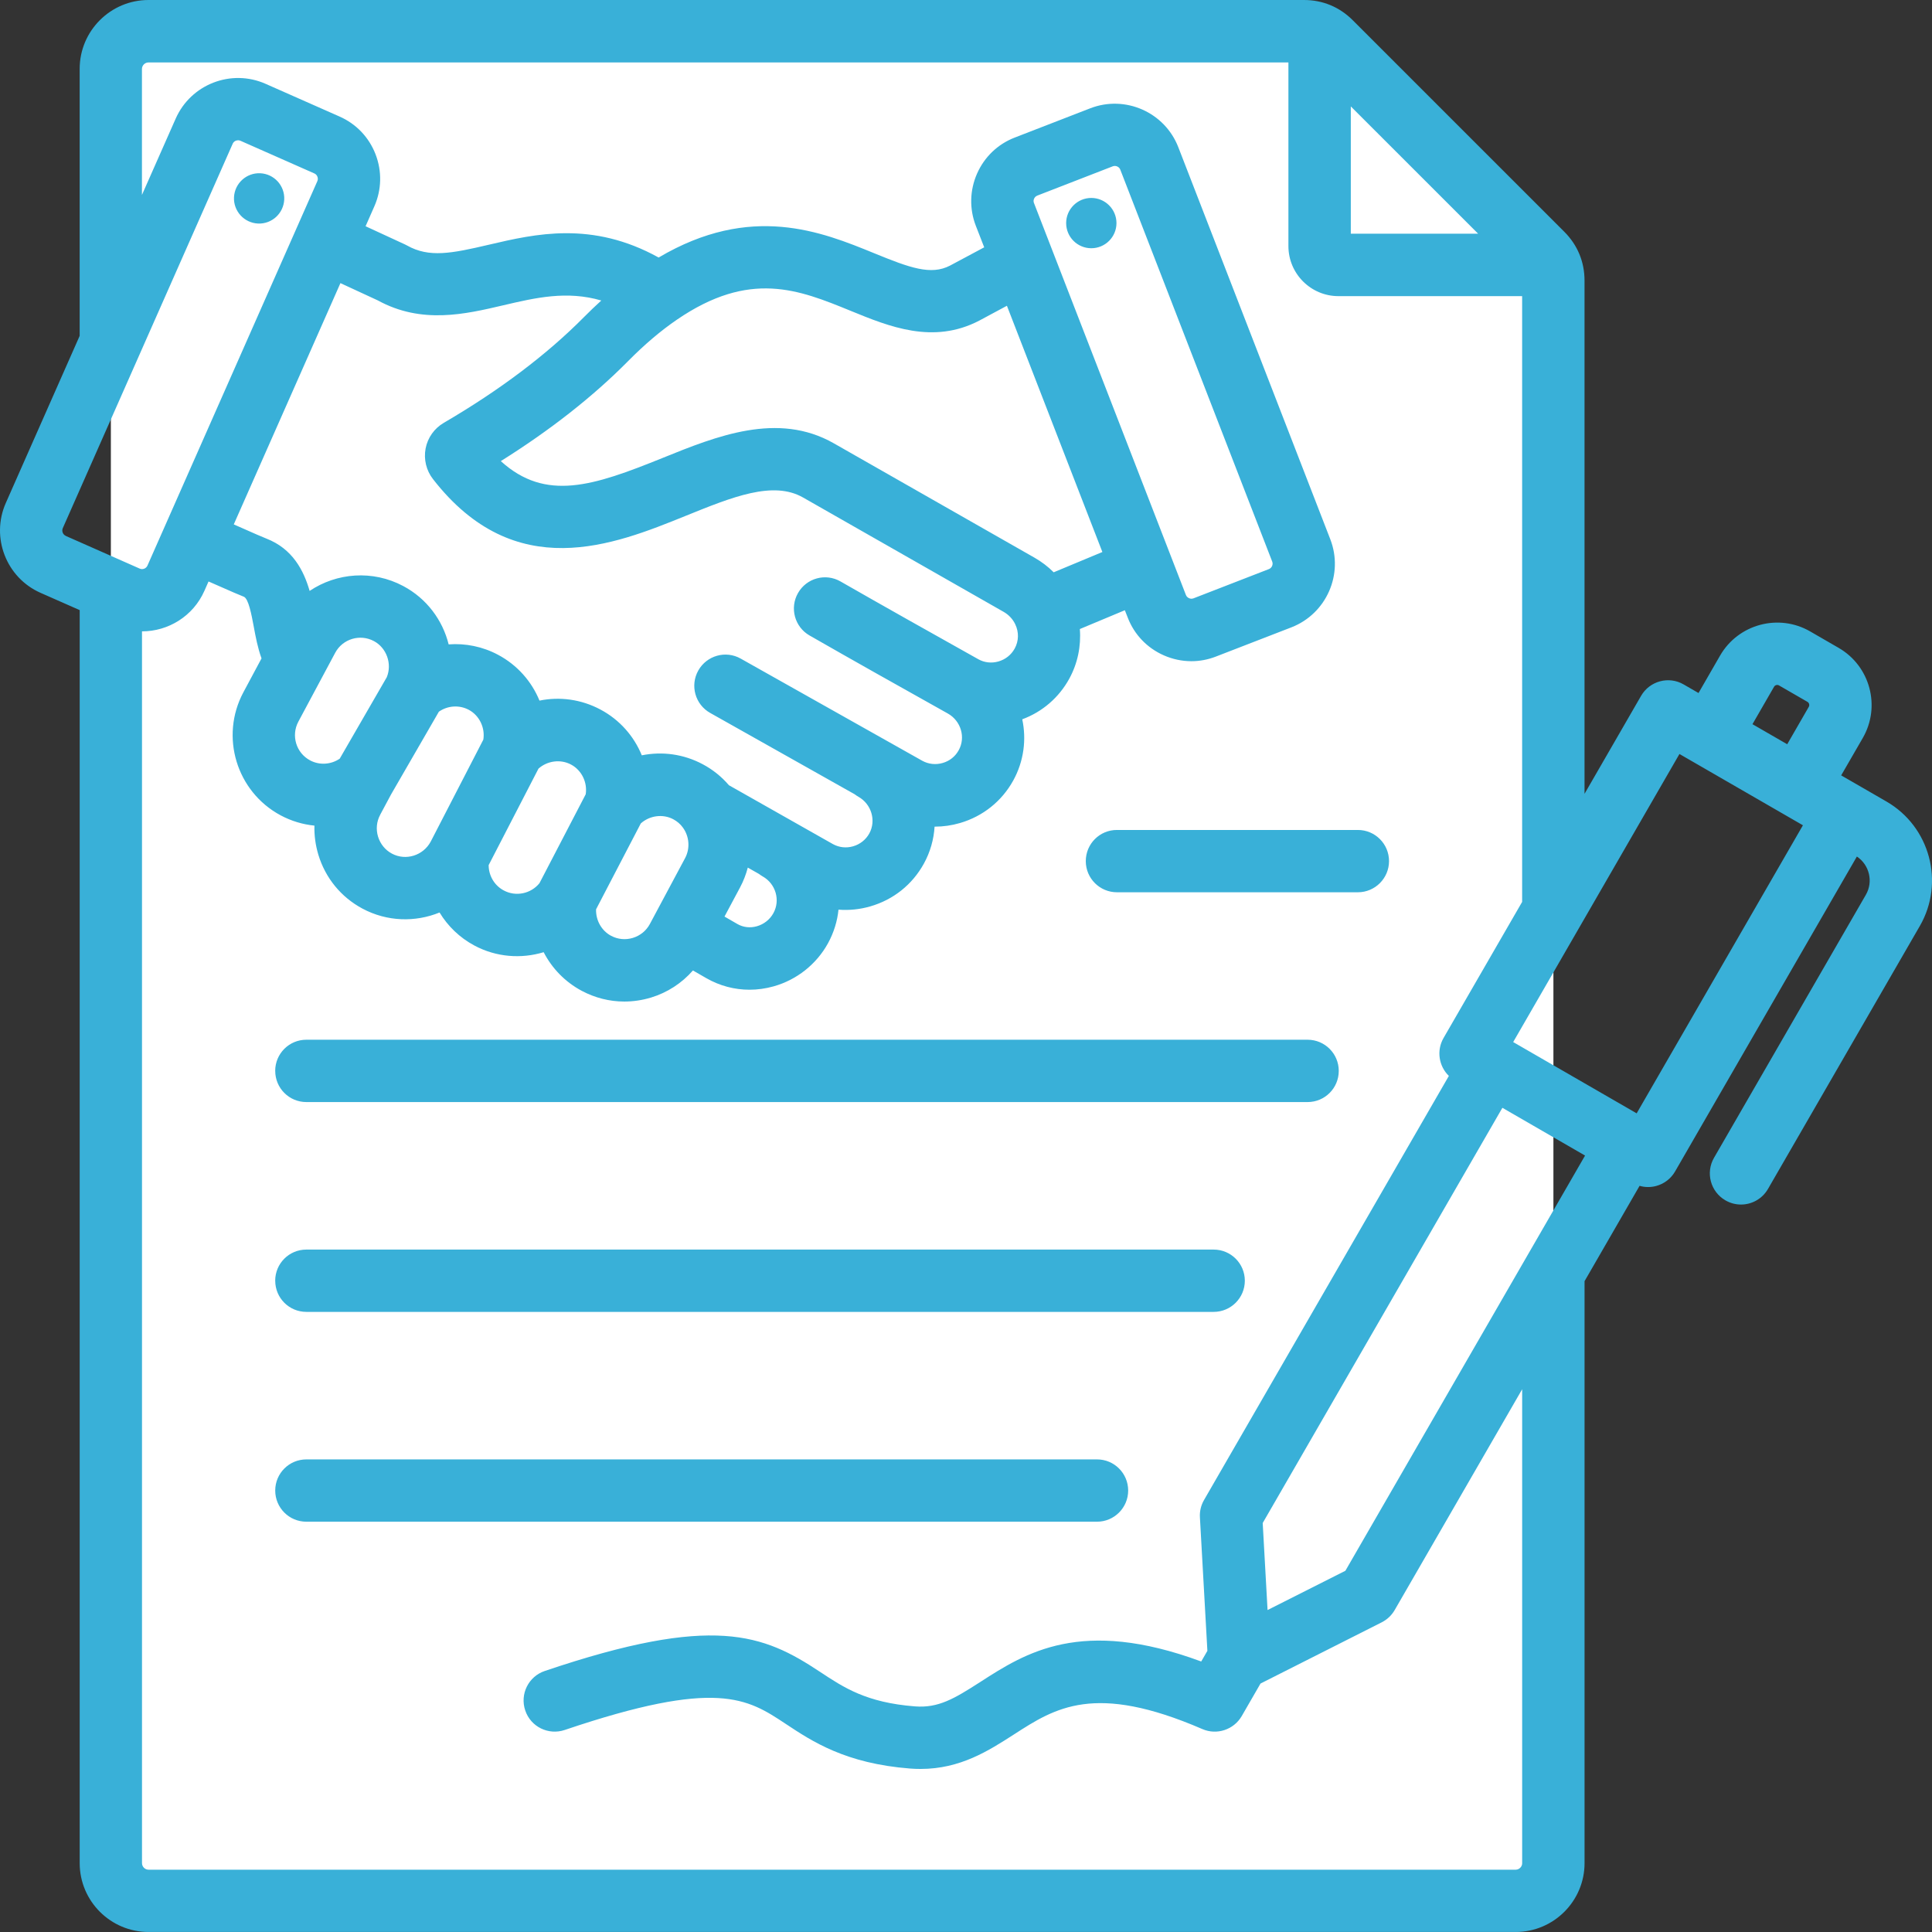
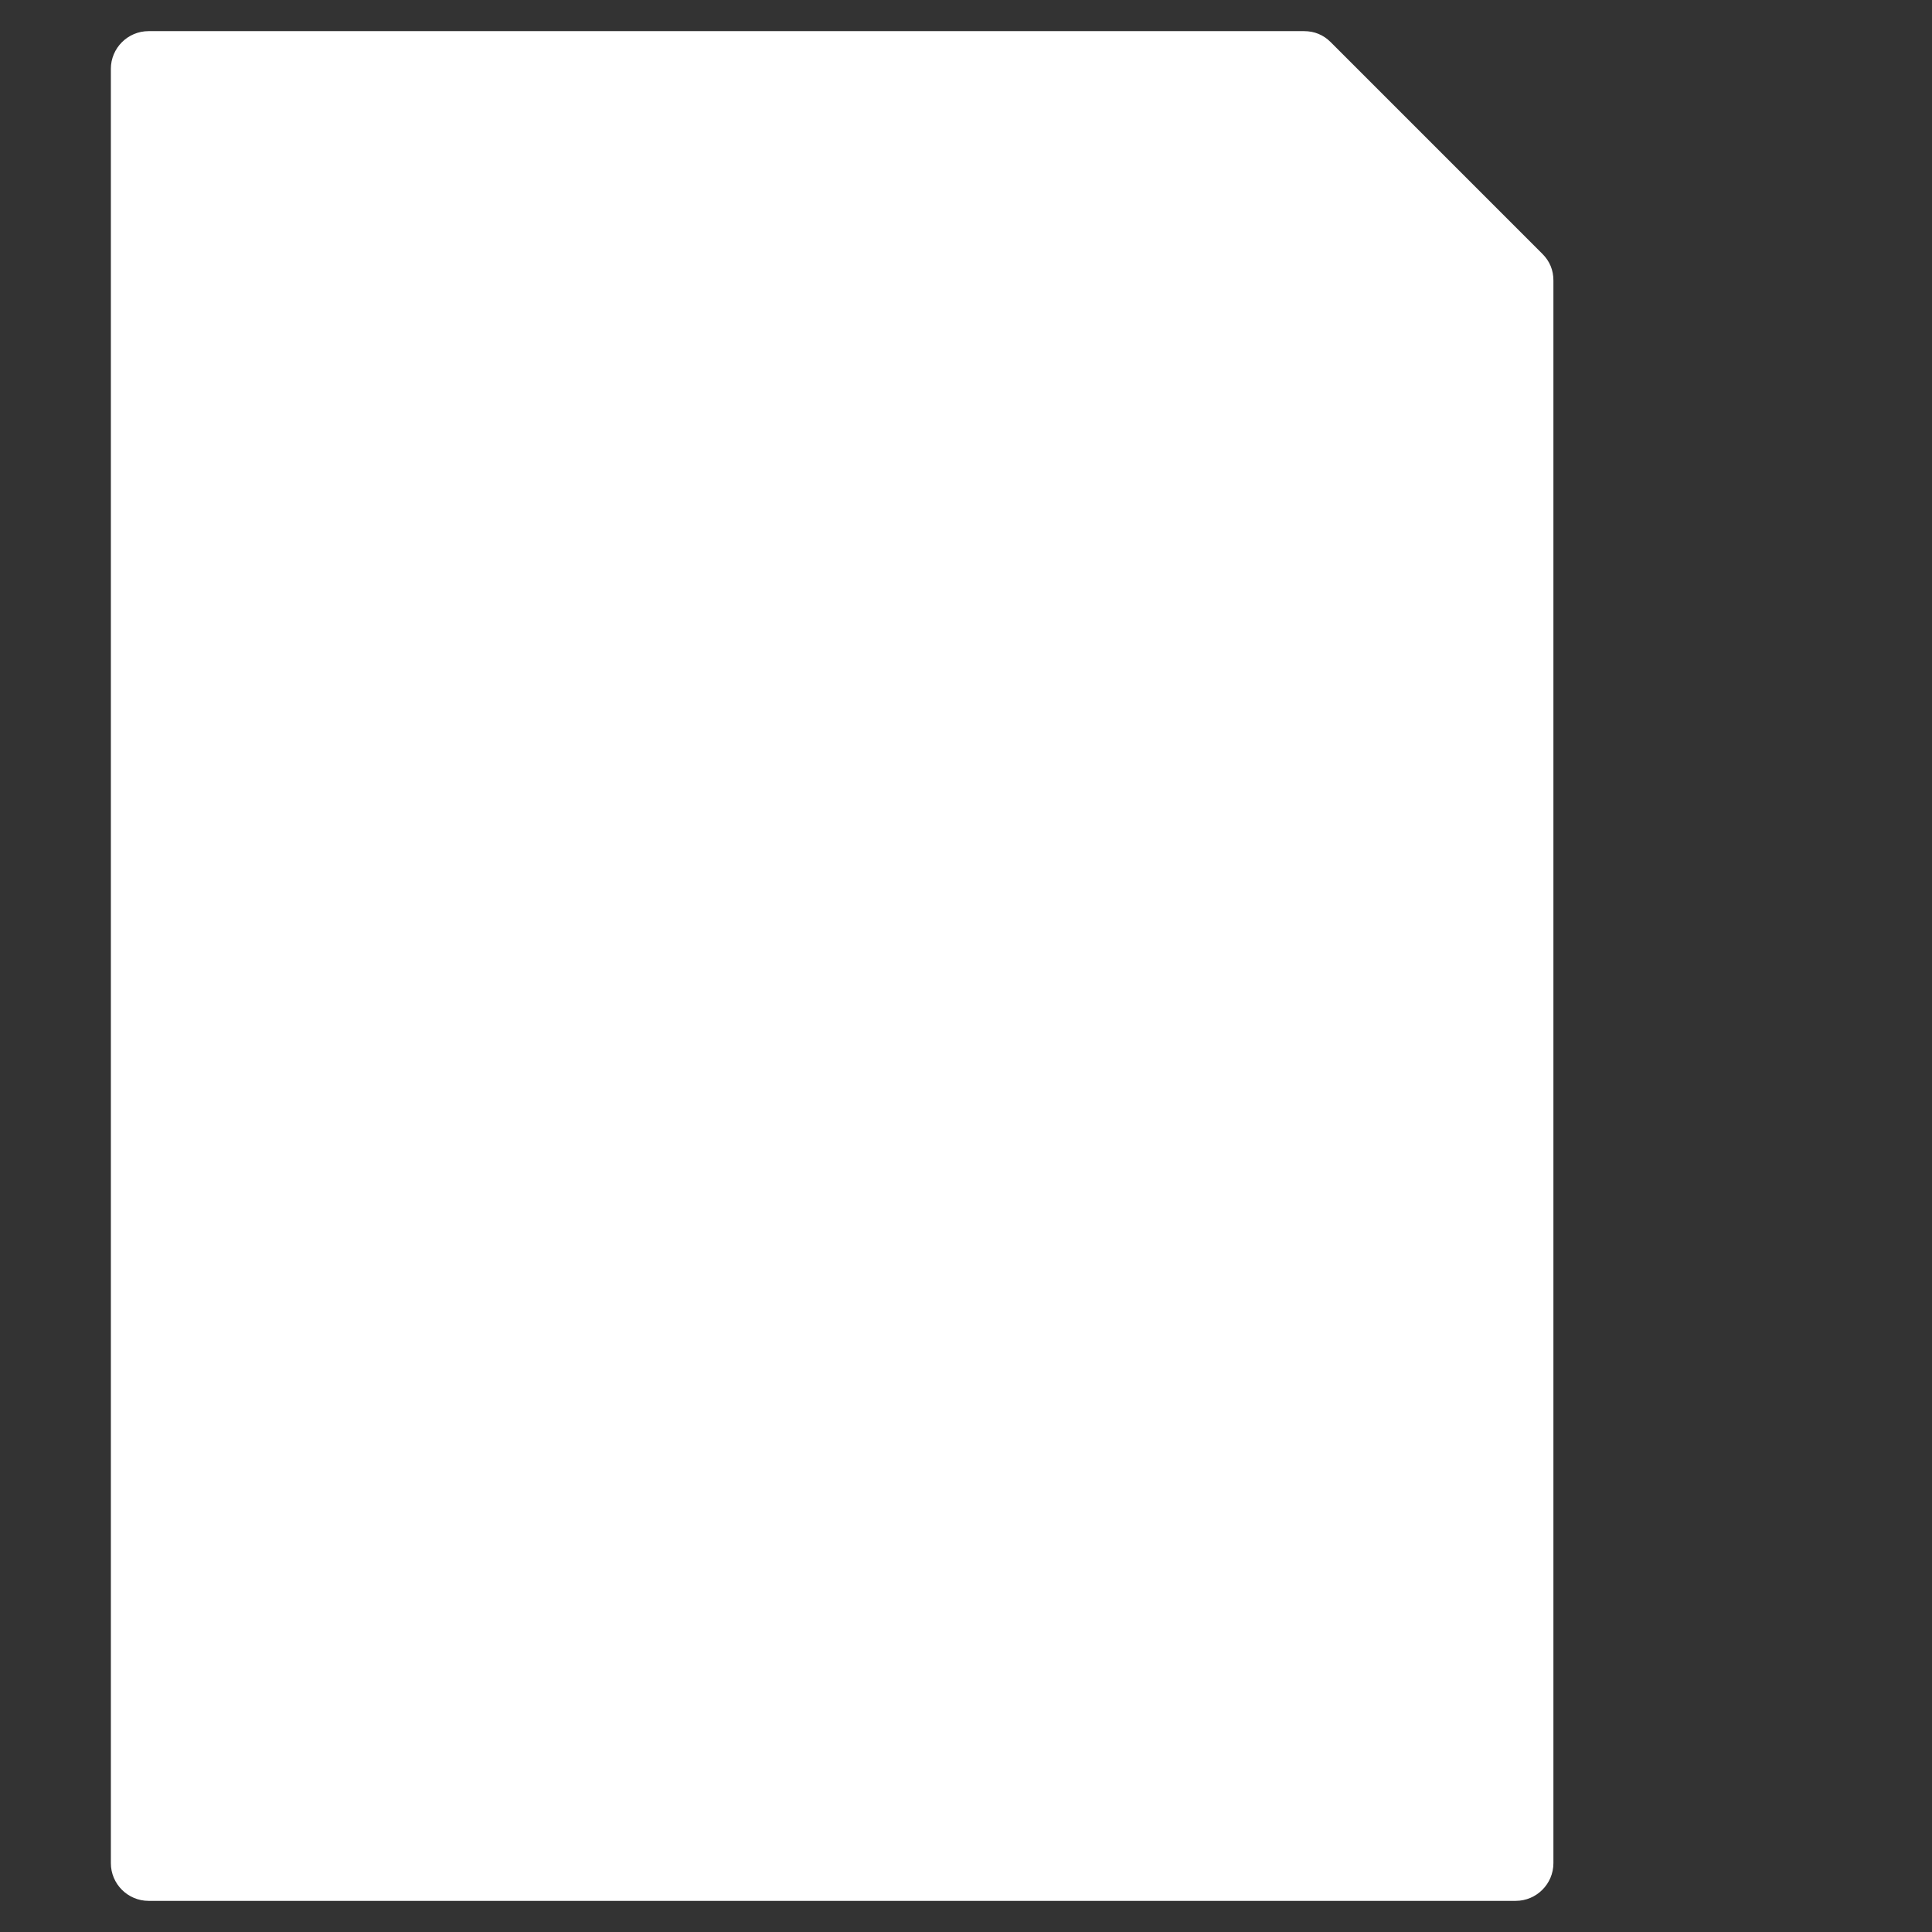
<svg xmlns="http://www.w3.org/2000/svg" width="68" height="68" viewBox="0 0 68 68" fill="none">
  <rect x="0" y="0" width="68" height="68" fill="#333333" stroke="none" />
  <g clip-path="url(#clip0_296_2348)">
    <path fill-rule="evenodd" clip-rule="evenodd" d="M5.229 1.096H45.899C46.264 1.096 46.579 1.226 46.837 1.484L54.286 8.934C54.545 9.192 54.675 9.506 54.675 9.872V65.577C54.675 66.308 54.079 66.904 53.348 66.904H5.229C4.498 66.904 3.902 66.308 3.902 65.577V2.423C3.902 1.692 4.498 1.096 5.229 1.096Z" fill="white" />
    <path fill-rule="evenodd" clip-rule="evenodd" d="M30.753 27.091L31.932 27.741C32.916 28.282 34.165 27.92 34.706 26.936C35.247 25.952 34.879 24.713 33.901 24.162C34.882 24.711 36.135 24.338 36.674 23.357C37.005 22.756 36.995 22.062 36.716 21.487L37.022 21.359L23.195 10.352C19.251 7.692 16.503 11.119 13.79 9.594L10.198 7.937C9.591 7.657 8.869 7.92 8.584 8.525L4.726 16.733C4.583 17.04 4.569 17.356 4.687 17.673C4.805 17.992 5.02 18.223 5.329 18.362C6.611 18.939 8.575 19.823 8.977 19.98C10.206 20.457 9.801 22.378 10.475 23.254C11.51 24.604 11.679 25.587 12.56 26.094L25.408 33.474C26.381 34.034 27.64 33.653 28.181 32.669C28.722 31.686 28.358 30.44 27.379 29.892L28.782 30.672C29.763 31.219 31.014 30.852 31.556 29.868C32.098 28.883 31.73 27.644 30.751 27.093L30.753 27.091Z" fill="white" />
    <path fill-rule="evenodd" clip-rule="evenodd" d="M40.451 5.574L45.799 19.37C46.058 20.038 45.723 20.794 45.057 21.053L42.402 22.082C41.734 22.34 40.977 22.006 40.719 21.34L35.371 7.544C35.112 6.876 35.447 6.119 36.113 5.861L38.768 4.832C39.436 4.573 40.193 4.907 40.451 5.574Z" fill="white" />
-     <path d="M66.397 28.211L65.506 27.696L64.803 27.291L65.564 25.974C66.204 24.865 65.823 23.443 64.714 22.803L63.712 22.224C62.604 21.584 61.183 21.965 60.542 23.073L59.782 24.392L59.259 24.09C58.736 23.786 58.064 23.967 57.761 24.491L55.77 27.94V9.872C55.77 9.216 55.524 8.624 55.06 8.159L47.611 0.711C47.147 0.246 46.554 0 45.898 0H5.227C3.891 0 2.804 1.087 2.804 2.424V11.821L0.204 17.704C-0.329 18.913 0.218 20.332 1.427 20.866L2.805 21.474V65.576C2.805 66.912 3.892 67.999 5.228 67.999H53.348C54.683 67.999 55.771 66.912 55.771 65.576V45.093L57.708 41.737C57.804 41.766 57.906 41.78 58.007 41.78C58.102 41.78 58.197 41.768 58.29 41.743C58.572 41.668 58.812 41.484 58.957 41.232L65.356 30.147C65.796 30.44 65.94 31.031 65.672 31.494L60.328 40.75C60.024 41.275 60.205 41.946 60.729 42.248C60.901 42.348 61.09 42.396 61.277 42.396C61.655 42.396 62.023 42.2 62.227 41.847L67.572 32.591C68.456 31.06 67.928 29.095 66.397 28.211ZM47.544 3.745L52.026 8.226H47.544V3.745ZM2.314 18.86C2.213 18.816 2.166 18.692 2.209 18.591L8.191 5.057C8.225 4.981 8.302 4.937 8.38 4.937C8.407 4.937 8.434 4.942 8.462 4.954L11.066 6.105C11.128 6.132 11.158 6.182 11.172 6.22C11.186 6.256 11.197 6.313 11.17 6.375L5.189 19.909C5.143 20.01 5.021 20.058 4.92 20.014L2.314 18.862V18.86ZM38.8 19.429L37.086 20.143C36.888 19.944 36.661 19.772 36.412 19.629L29.349 15.604C27.374 14.478 25.216 15.351 23.312 16.122C20.881 17.105 19.208 17.664 17.627 16.23C19.372 15.136 20.877 13.954 22.11 12.707C22.682 12.128 23.257 11.64 23.82 11.255C26.394 9.491 28.117 10.195 29.942 10.941C31.302 11.498 32.844 12.128 34.464 11.286L35.44 10.762L38.8 19.429ZM36.392 7.148C36.367 7.084 36.38 7.029 36.397 6.993C36.413 6.956 36.446 6.909 36.51 6.884L39.165 5.854C39.188 5.845 39.212 5.841 39.237 5.841C39.319 5.841 39.4 5.891 39.43 5.97L44.778 19.767C44.818 19.87 44.764 19.991 44.661 20.03L42.006 21.06C41.943 21.084 41.887 21.071 41.851 21.054C41.815 21.038 41.766 21.006 41.741 20.943L36.393 7.147L36.392 7.148ZM20.55 11.165C19.245 12.482 17.588 13.733 15.622 14.881C15.287 15.076 15.053 15.405 14.98 15.785C14.908 16.165 15.003 16.558 15.239 16.862C18.133 20.585 21.602 19.182 24.134 18.156C25.784 17.487 27.211 16.91 28.264 17.51L35.326 21.536C35.502 21.637 35.642 21.785 35.73 21.965C35.867 22.247 35.86 22.561 35.713 22.828C35.59 23.05 35.389 23.211 35.139 23.282C34.898 23.35 34.649 23.323 34.436 23.204C32.632 22.193 31.128 21.35 29.583 20.465C29.058 20.163 28.388 20.346 28.088 20.872C27.787 21.396 27.969 22.067 28.494 22.367C30.047 23.257 31.555 24.103 33.365 25.116C33.822 25.375 33.994 25.953 33.744 26.404C33.624 26.624 33.425 26.784 33.18 26.854C32.936 26.925 32.681 26.897 32.462 26.777L26.071 23.181C25.543 22.883 24.876 23.071 24.578 23.599C24.28 24.128 24.468 24.796 24.996 25.093L30.081 27.955C30.122 27.986 30.166 28.017 30.214 28.044C30.673 28.303 30.844 28.882 30.597 29.334C30.475 29.555 30.272 29.716 30.027 29.787C29.785 29.857 29.534 29.829 29.317 29.71L25.655 27.637C25.398 27.337 25.089 27.088 24.736 26.9C24.059 26.537 23.301 26.441 22.589 26.585C22.315 25.913 21.812 25.334 21.133 24.973C20.455 24.611 19.697 24.514 18.988 24.659C18.713 23.986 18.21 23.409 17.531 23.047C16.986 22.756 16.381 22.636 15.791 22.68C15.579 21.828 15.022 21.069 14.195 20.628C13.115 20.052 11.85 20.159 10.898 20.798C10.689 20.074 10.296 19.314 9.375 18.956C9.272 18.916 8.981 18.792 8.228 18.457L11.982 9.965L13.295 10.572C14.839 11.418 16.366 11.061 17.715 10.745C18.855 10.478 19.949 10.223 21.164 10.577C20.96 10.764 20.753 10.958 20.55 11.165ZM27.221 32.14C27.099 32.364 26.886 32.532 26.636 32.602C26.401 32.668 26.159 32.64 25.955 32.523L25.5 32.26L26.049 31.232C26.168 31.009 26.257 30.776 26.32 30.537L26.712 30.759C26.753 30.79 26.797 30.821 26.845 30.848C27.303 31.105 27.472 31.685 27.221 32.14ZM24.115 30.199L22.872 32.524C22.745 32.759 22.534 32.931 22.275 33.011C22.016 33.089 21.744 33.063 21.508 32.937C21.169 32.757 20.966 32.386 20.98 32.004L22.554 28.982C22.865 28.703 23.331 28.638 23.701 28.837C23.832 28.908 23.945 29.003 24.032 29.123C24.263 29.437 24.295 29.859 24.115 30.199ZM20.615 27.956L18.987 31.086C18.685 31.458 18.156 31.569 17.731 31.341C17.4 31.166 17.199 30.819 17.199 30.449L18.953 27.053C19.264 26.776 19.729 26.712 20.099 26.91C20.474 27.109 20.68 27.539 20.615 27.956ZM13.379 28.681L13.762 27.965L15.447 25.049C15.755 24.834 16.162 24.804 16.5 24.983C16.874 25.184 17.078 25.613 17.012 26.032L15.159 29.623C14.893 30.116 14.28 30.305 13.793 30.044C13.558 29.918 13.386 29.706 13.306 29.447C13.228 29.188 13.254 28.916 13.38 28.681H13.379ZM11.957 26.703C11.65 26.912 11.247 26.941 10.913 26.762C10.423 26.501 10.239 25.89 10.501 25.4L11.798 22.976C12.06 22.486 12.671 22.303 13.16 22.564C13.608 22.803 13.807 23.367 13.613 23.836L11.957 26.703ZM53.576 65.577C53.576 65.702 53.471 65.807 53.347 65.807H5.227C5.103 65.807 4.998 65.702 4.998 65.577V22.222C5.92 22.222 6.8 21.689 7.195 20.794L7.34 20.466C8.202 20.849 8.464 20.956 8.58 21.002C8.747 21.066 8.854 21.64 8.932 22.059C8.998 22.415 9.07 22.802 9.205 23.173L8.566 24.367C7.734 25.923 8.323 27.865 9.879 28.698C10.256 28.899 10.658 29.018 11.067 29.059C11.057 29.401 11.104 29.747 11.205 30.084C11.454 30.905 12.005 31.577 12.756 31.979C13.627 32.445 14.62 32.464 15.471 32.117C15.762 32.597 16.179 33.003 16.694 33.278C17.466 33.692 18.346 33.754 19.135 33.514C19.426 34.078 19.884 34.558 20.474 34.873C20.943 35.123 21.455 35.251 21.973 35.251C22.286 35.251 22.601 35.205 22.91 35.112C23.493 34.935 23.998 34.603 24.389 34.157L24.86 34.428C25.328 34.697 25.85 34.835 26.379 34.835C26.661 34.835 26.946 34.796 27.227 34.717C28.041 34.49 28.737 33.938 29.142 33.201C29.348 32.824 29.472 32.421 29.512 32.017C29.882 32.046 30.261 32.009 30.63 31.902C31.442 31.669 32.11 31.135 32.516 30.399C32.744 29.985 32.867 29.54 32.894 29.095H32.906C33.2 29.095 33.496 29.053 33.788 28.968C34.594 28.733 35.261 28.201 35.664 27.469C36.038 26.789 36.131 26.027 35.98 25.317C36.688 25.055 37.269 24.554 37.634 23.89C37.93 23.351 38.054 22.741 38.007 22.14L39.591 21.478L39.694 21.741C39.924 22.337 40.375 22.807 40.962 23.066C41.274 23.203 41.603 23.272 41.932 23.272C42.224 23.272 42.516 23.218 42.796 23.109L45.454 22.08C46.685 21.601 47.3 20.21 46.821 18.978L41.473 5.182C40.995 3.949 39.603 3.334 38.37 3.813L35.715 4.842C35.118 5.073 34.649 5.523 34.389 6.11C34.131 6.697 34.115 7.349 34.345 7.945L34.641 8.705L33.438 9.348C32.765 9.698 32.023 9.426 30.771 8.914C28.923 8.158 26.432 7.142 23.182 9.064C20.836 7.766 18.841 8.231 17.212 8.612C15.888 8.923 15.102 9.077 14.328 8.641C14.302 8.626 14.275 8.613 14.249 8.601L12.867 7.963L13.175 7.264C13.433 6.679 13.449 6.028 13.218 5.43C12.987 4.831 12.537 4.36 11.952 4.102L9.347 2.95C8.136 2.415 6.719 2.965 6.184 4.174L4.996 6.861V2.428C4.996 2.303 5.1 2.198 5.225 2.198H45.348V8.663C45.348 9.633 46.138 10.423 47.108 10.423H53.574V31.744L50.808 36.534C50.552 36.978 50.643 37.527 50.995 37.869L42.378 52.795C42.271 52.98 42.22 53.193 42.233 53.405L42.496 58.104L42.279 58.479C38.047 56.915 36.091 58.176 34.498 59.203C33.582 59.792 33.026 60.123 32.203 60.059C30.495 59.926 29.703 59.4 28.864 58.845C26.867 57.52 25.113 56.803 19.174 58.813C18.6 59.006 18.292 59.629 18.487 60.203C18.679 60.777 19.303 61.084 19.877 60.889C25.241 59.074 26.305 59.781 27.652 60.673C28.59 61.295 29.757 62.069 32.032 62.247C32.158 62.257 32.28 62.261 32.401 62.261C33.803 62.261 34.798 61.618 35.687 61.047C37.145 60.106 38.525 59.217 42.32 60.858C42.831 61.079 43.426 60.88 43.705 60.4L44.366 59.255L48.633 57.1C48.823 57.003 48.98 56.855 49.088 56.669L53.575 48.897V65.58L53.576 65.577ZM47.353 55.286L44.614 56.668L44.443 53.605L52.879 38.991L55.789 40.672L47.353 55.286ZM57.605 39.186L53.259 36.677L59.111 26.538L63.457 29.047L57.605 39.186ZM63.664 24.877L62.904 26.195L61.681 25.489L62.441 24.171C62.474 24.112 62.556 24.09 62.614 24.124L63.617 24.703C63.676 24.737 63.697 24.818 63.664 24.877ZM8.236 6.942C8.26 6.453 8.674 6.076 9.161 6.098C9.649 6.121 10.027 6.535 10.004 7.024C9.98 7.513 9.567 7.89 9.079 7.868C8.592 7.844 8.213 7.43 8.236 6.942ZM9.686 37.692C9.686 37.086 10.176 36.595 10.781 36.595H46.023C46.629 36.595 47.12 37.086 47.12 37.692C47.12 38.299 46.629 38.789 46.023 38.789H10.783C10.176 38.789 9.687 38.298 9.687 37.692H9.686ZM9.686 45.077C9.686 44.471 10.176 43.981 10.781 43.981H42.717C43.323 43.981 43.814 44.472 43.814 45.077C43.814 45.682 43.323 46.174 42.717 46.174H10.783C10.176 46.174 9.687 45.684 9.687 45.077H9.686ZM38.216 30.308C38.216 29.701 38.707 29.21 39.313 29.212H47.793C48.398 29.212 48.889 29.702 48.889 30.308C48.889 30.913 48.397 31.405 47.793 31.405H39.313C38.707 31.405 38.216 30.914 38.216 30.308ZM38.611 53.559H10.783C10.176 53.559 9.687 53.068 9.687 52.462C9.687 51.856 10.178 51.366 10.783 51.366H38.612C39.218 51.366 39.708 51.857 39.708 52.462C39.708 53.067 39.216 53.559 38.611 53.559ZM39.296 7.852C39.296 8.34 38.9 8.737 38.41 8.737C37.92 8.737 37.525 8.34 37.525 7.852C37.525 7.363 37.923 6.967 38.41 6.967C38.897 6.967 39.296 7.363 39.296 7.852Z" fill="#39B0D8" />
  </g>
  <defs>
    <clipPath id="clip0_296_2348">
      <rect width="68" height="68" fill="white" />
    </clipPath>
  </defs>
</svg>